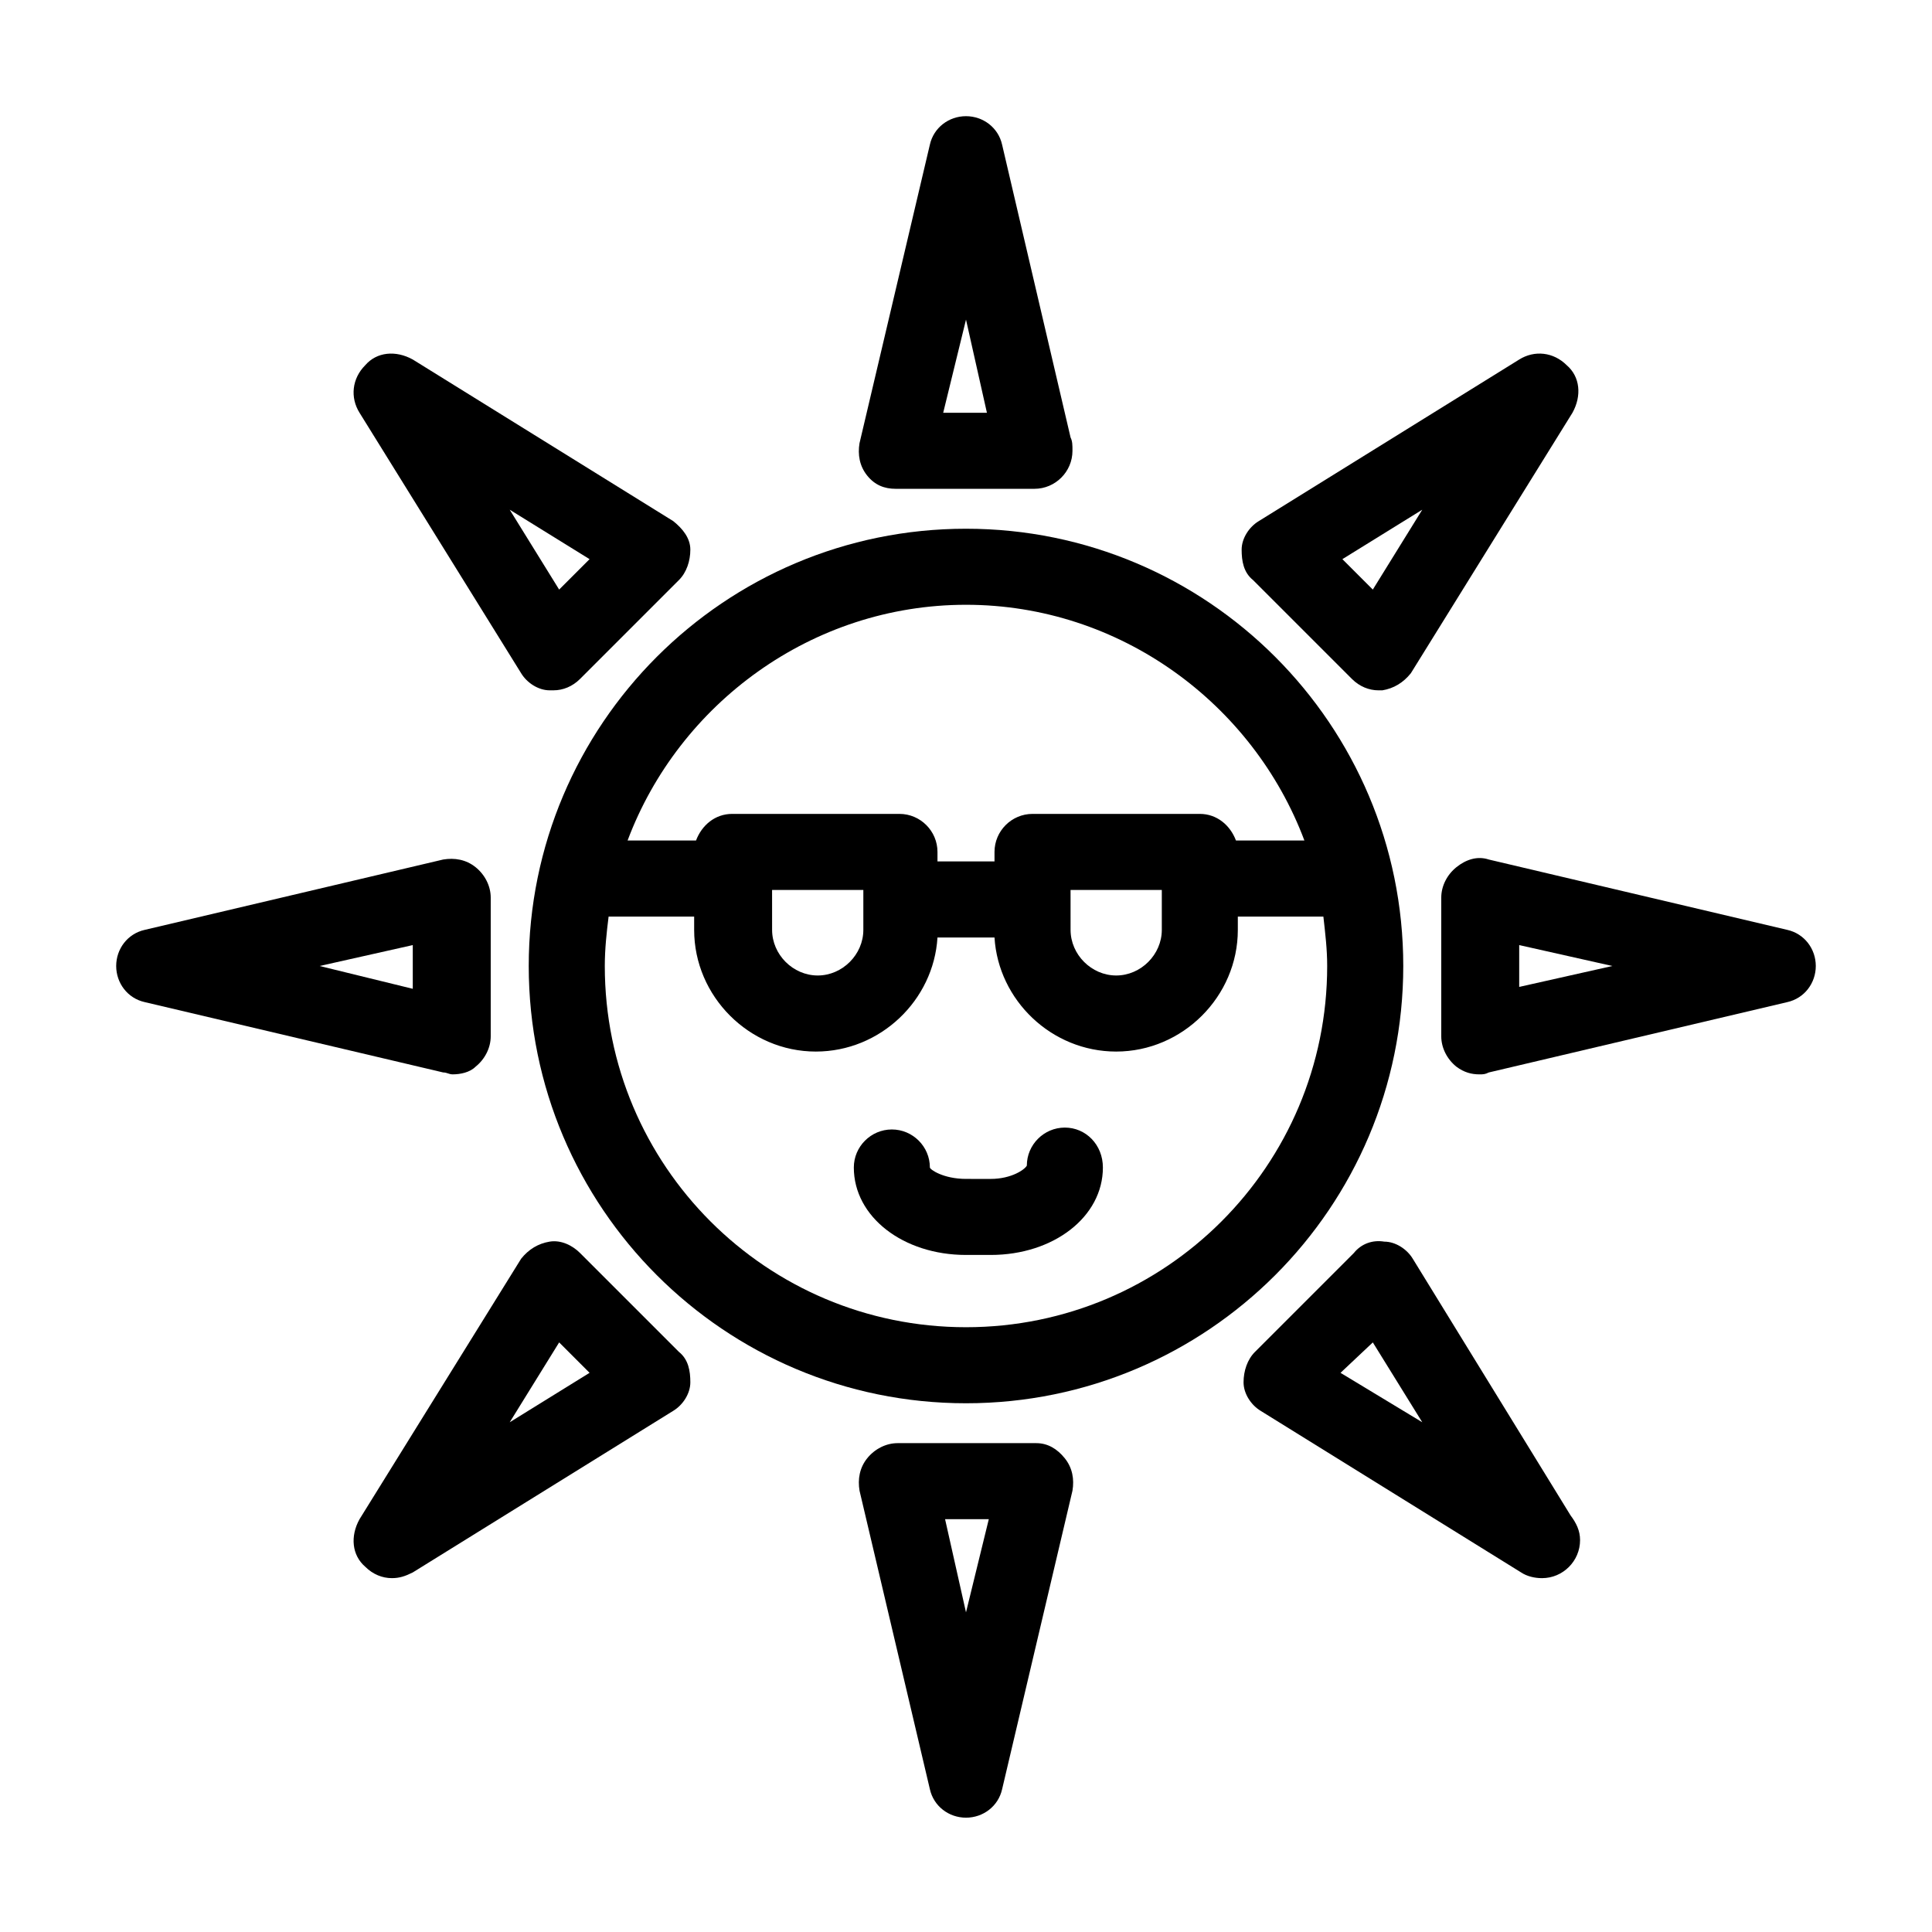
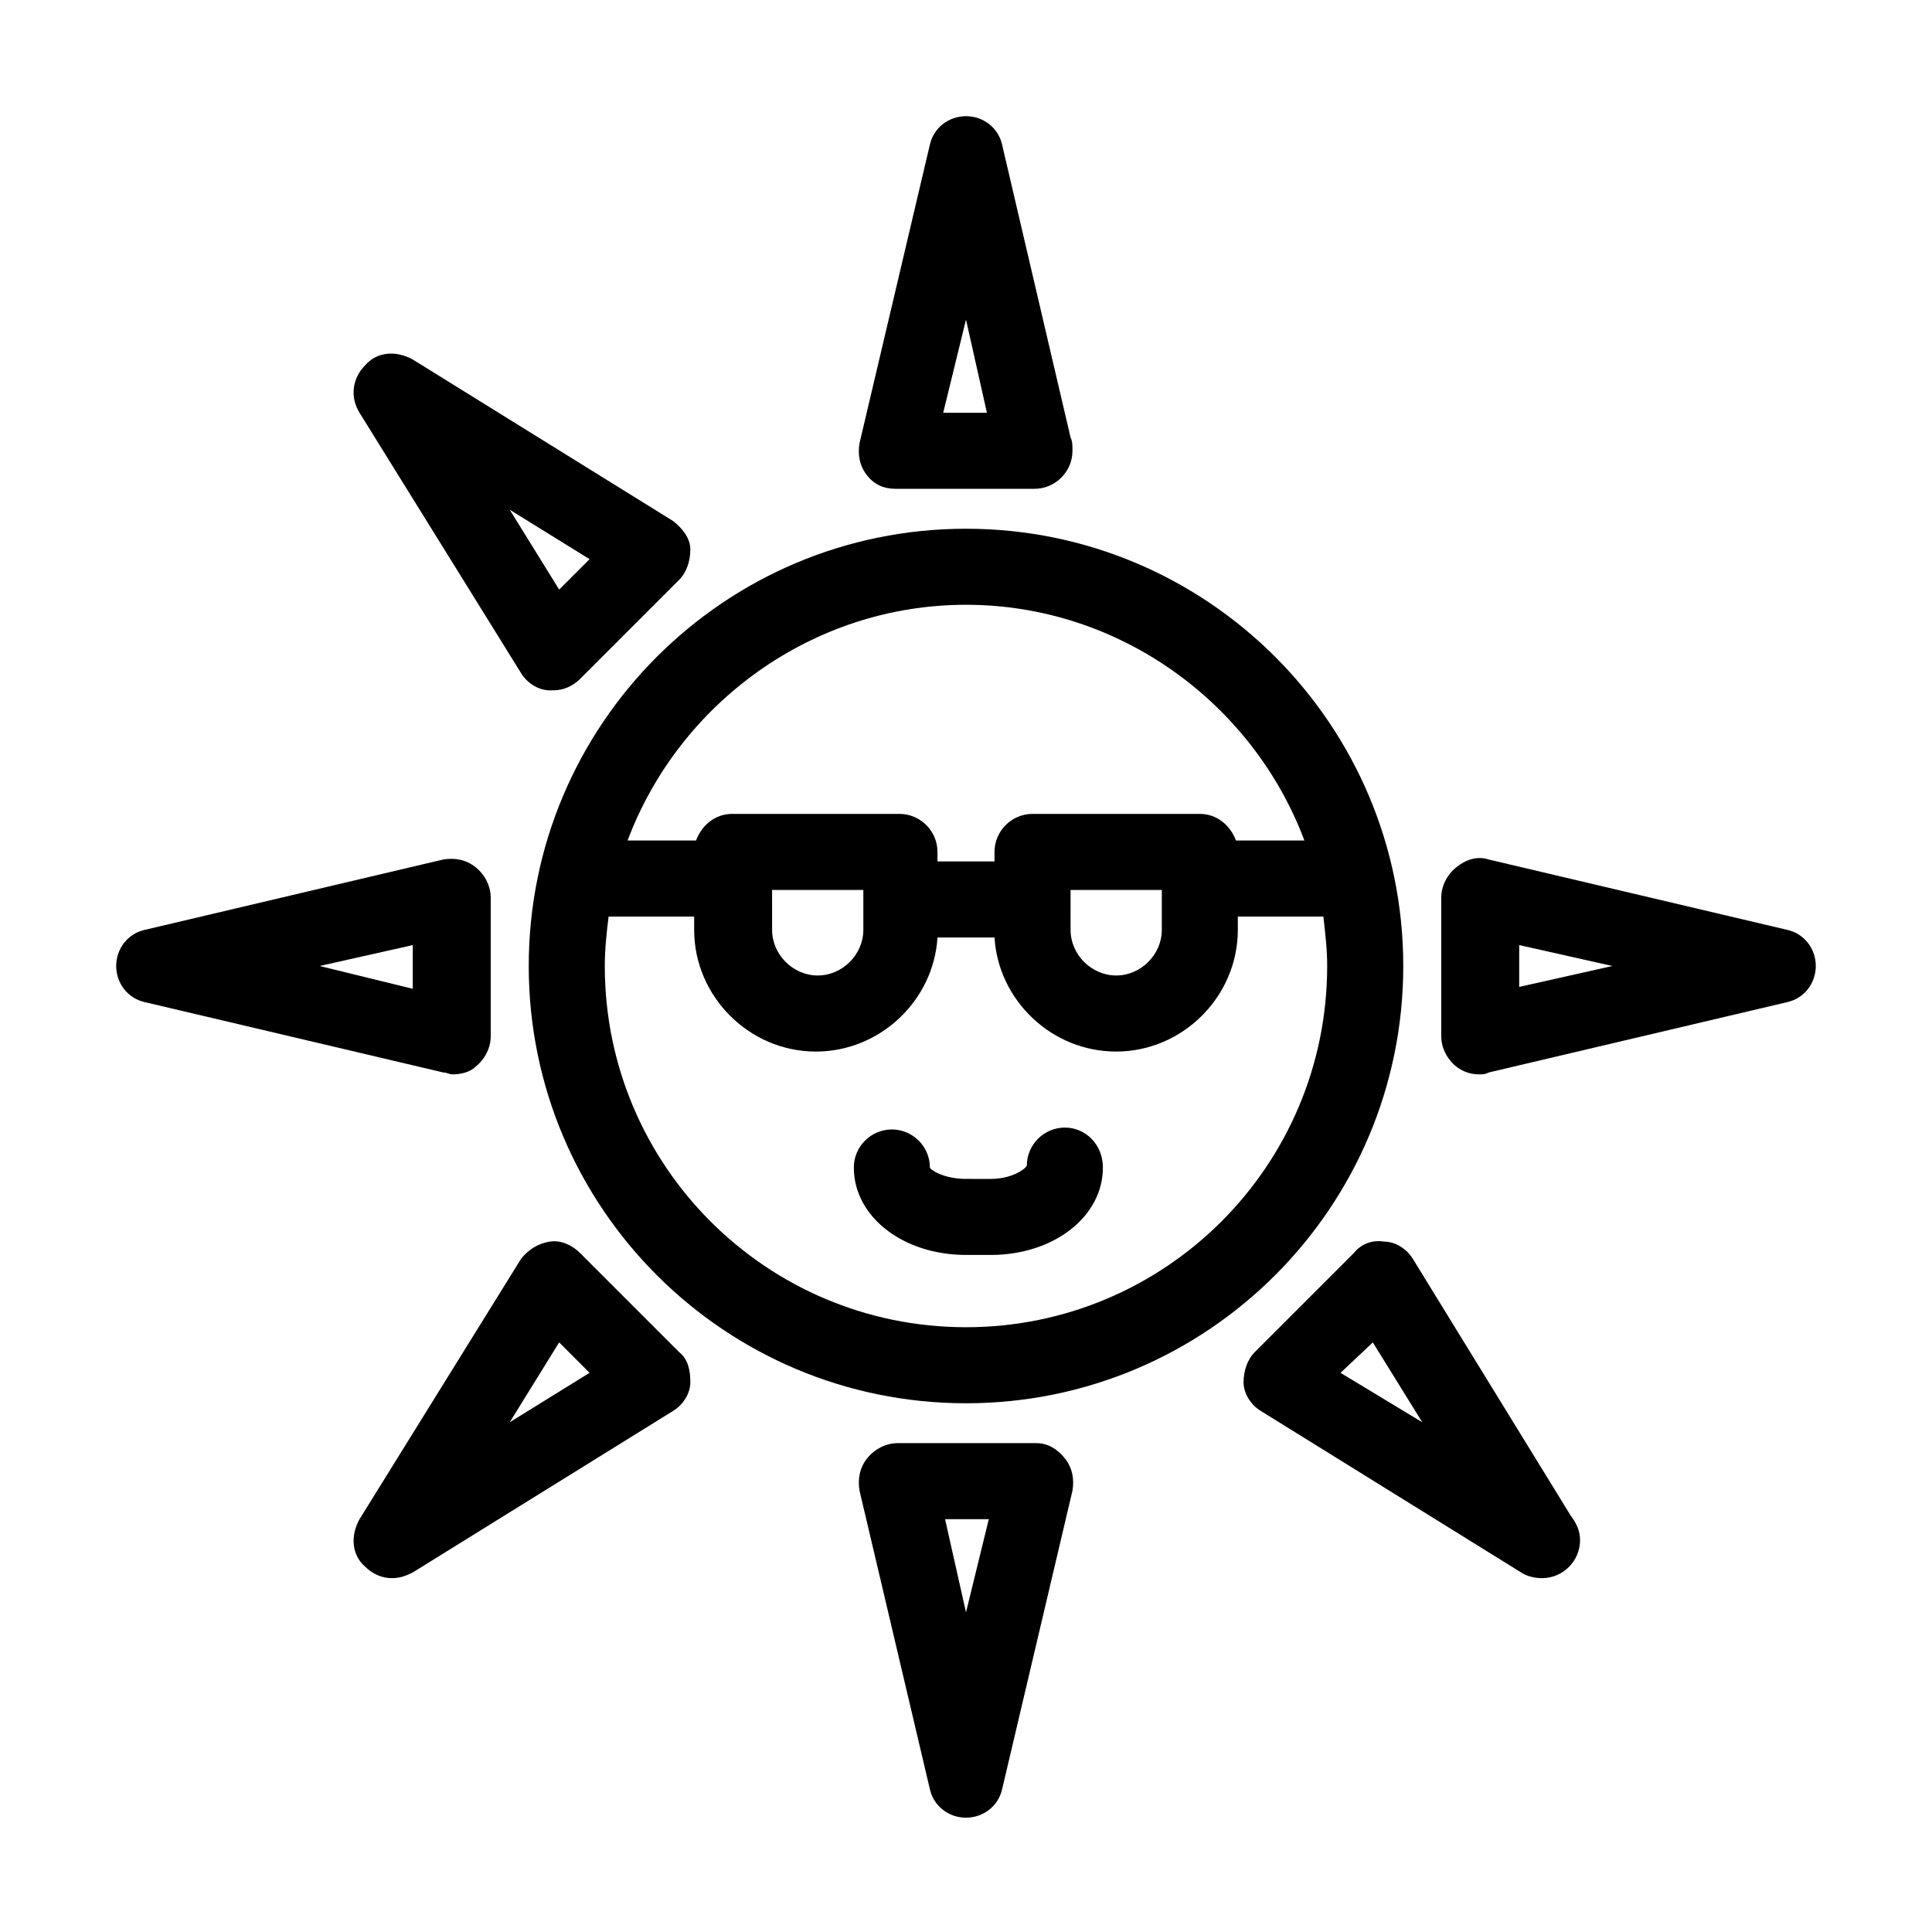
<svg xmlns="http://www.w3.org/2000/svg" fill="#000000" width="800px" height="800px" version="1.1" viewBox="144 144 512 512">
  <g>
    <path d="m515.88 400c0-63.984-51.891-115.88-115.88-115.88-63.984-0.004-115.88 51.891-115.88 115.88s51.891 115.88 115.88 115.88 115.88-51.895 115.88-115.88zm-115.88-95.727c40.809 0 76.074 26.199 89.68 62.473h-18.137c-1.512-4.031-5.039-7.055-9.574-7.055h-44.336c-5.543 0-10.078 4.535-10.078 10.078v2.519h-15.113v-2.519c0-5.543-4.535-10.078-10.078-10.078h-44.336c-4.535 0-8.062 3.023-9.574 7.055h-18.137c13.605-36.273 48.875-62.473 89.684-62.473zm27.707 75.574h24.184v10.578c0 6.551-5.543 12.09-12.09 12.09-6.551 0-12.09-5.543-12.09-12.09zm-79.098 0h24.184v10.578c0 6.551-5.543 12.09-12.09 12.09-6.551 0-12.09-5.543-12.09-12.09zm51.391 115.88c-52.898 0-95.723-42.824-95.723-95.723 0-4.535 0.504-9.07 1.008-13.098h22.672v3.527c0 17.633 14.609 32.242 32.242 32.242 17.129 0 31.234-13.602 32.242-30.23h15.113c1.008 16.625 15.113 30.23 32.242 30.23 17.633 0 32.242-14.609 32.242-32.242v-3.527h22.672c0.504 4.535 1.008 8.566 1.008 13.098 0.004 52.898-42.82 95.723-95.719 95.723z" />
    <path d="m426.2 442.82c-5.543 0-10.078 4.535-10.078 10.078-0.504 1.008-4.031 3.527-9.574 3.527l-6.543-0.004c-6.047 0-9.574-2.519-9.574-3.023 0-5.543-4.535-10.078-10.078-10.078-5.543 0-10.078 4.535-10.078 10.078 0 13.098 13.098 23.176 29.727 23.176h6.551c16.625 0 29.727-10.078 29.727-23.176 0-6.047-4.535-10.578-10.078-10.578z" />
    <path d="m381.36 273.54h36.777c5.543 0 10.078-4.535 10.078-10.078 0-1.512 0-2.519-0.504-3.527l-18.141-77.586c-1.008-4.535-5.039-7.559-9.574-7.559s-8.566 3.023-9.574 7.559l-18.641 79.098c-0.504 3.023 0 6.047 2.016 8.566 2.019 2.519 4.539 3.527 7.562 3.527zm18.641-44.84 5.543 24.688h-11.586z" />
-     <path d="m559.2 240.79c-3.527-3.527-8.566-4.031-12.594-1.512l-69.023 42.824c-2.519 1.512-4.535 4.535-4.535 7.559 0 3.023 0.504 6.047 3.023 8.062l26.199 26.199c2.016 2.016 4.535 3.023 7.055 3.023h1.008c3.023-0.504 5.543-2.016 7.559-4.535l42.824-69.023c2.516-4.535 2.012-9.574-1.516-12.598zm-51.391 59.453-8.062-8.062 21.164-13.098z" />
    <path d="m529.98 373.8c-2.519 2.016-4.031 5.039-4.031 8.062v36.777c0 3.023 1.512 6.047 4.031 8.062 2.016 1.512 4.031 2.016 6.047 2.016 1.008 0 1.512 0 2.519-0.504l79.098-18.641c4.535-1.008 7.559-5.039 7.559-9.574s-3.023-8.566-7.559-9.574l-79.098-18.641c-3.023-1.008-6.047 0-8.566 2.016zm16.625 20.656 24.688 5.543-24.688 5.543z" />
    <path d="m478.09 517.89 69.023 42.824c1.512 1.008 3.527 1.512 5.543 1.512 5.543 0 10.078-4.535 10.078-10.078 0-2.519-1.008-4.535-2.519-6.551l-41.816-68.016c-1.512-2.519-4.535-4.535-7.559-4.535-3.023-0.504-6.047 0.504-8.062 3.023l-26.199 26.199c-2.016 2.016-3.023 5.039-3.023 8.062 0 3.023 2.016 6.047 4.535 7.559zm29.723-18.137 13.102 21.16-21.664-13.098z" />
    <path d="m418.64 526.45h-36.777c-3.023 0-6.047 1.512-8.062 4.031s-2.519 5.543-2.016 8.566l18.641 79.098c1.008 4.535 5.039 7.559 9.574 7.559s8.566-3.023 9.574-7.559l18.641-79.098c0.504-3.023 0-6.047-2.016-8.566-2.019-2.519-4.535-4.031-7.559-4.031zm-18.641 44.84-5.543-24.688h11.586z" />
    <path d="m240.79 559.2c2.016 2.016 4.535 3.023 7.055 3.023 2.016 0 3.527-0.504 5.543-1.512l69.023-42.824c2.519-1.512 4.535-4.535 4.535-7.559 0-3.023-0.504-6.047-3.023-8.062l-26.199-26.199c-2.016-2.016-5.039-3.527-8.062-3.023-3.023 0.504-5.543 2.016-7.559 4.535l-42.824 69.023c-2.516 4.535-2.012 9.574 1.512 12.598zm51.391-59.449 8.062 8.062-21.16 13.098z" />
    <path d="m182.35 409.57 79.098 18.641c1.008 0 1.512 0.504 2.519 0.504 2.016 0 4.535-0.504 6.047-2.016 2.519-2.016 4.031-5.039 4.031-8.062v-36.777c0-3.023-1.512-6.047-4.031-8.062s-5.543-2.519-8.566-2.016l-79.098 18.645c-4.535 1.008-7.559 5.039-7.559 9.574 0.004 4.531 3.027 8.562 7.559 9.57zm71.039-15.113v11.586l-24.688-6.043z" />
    <path d="m240.79 240.79c-3.527 3.527-4.031 8.566-1.512 12.594l42.824 69.023c1.512 2.519 4.535 4.535 7.559 4.535h1.008c2.519 0 5.039-1.008 7.055-3.023l26.199-26.199c2.016-2.016 3.023-5.039 3.023-8.062 0-3.023-2.016-5.543-4.535-7.559l-69.023-42.824c-4.535-2.512-9.574-2.008-12.598 1.516zm59.453 51.391-8.062 8.062-13.098-21.16z" />
  </g>
</svg>